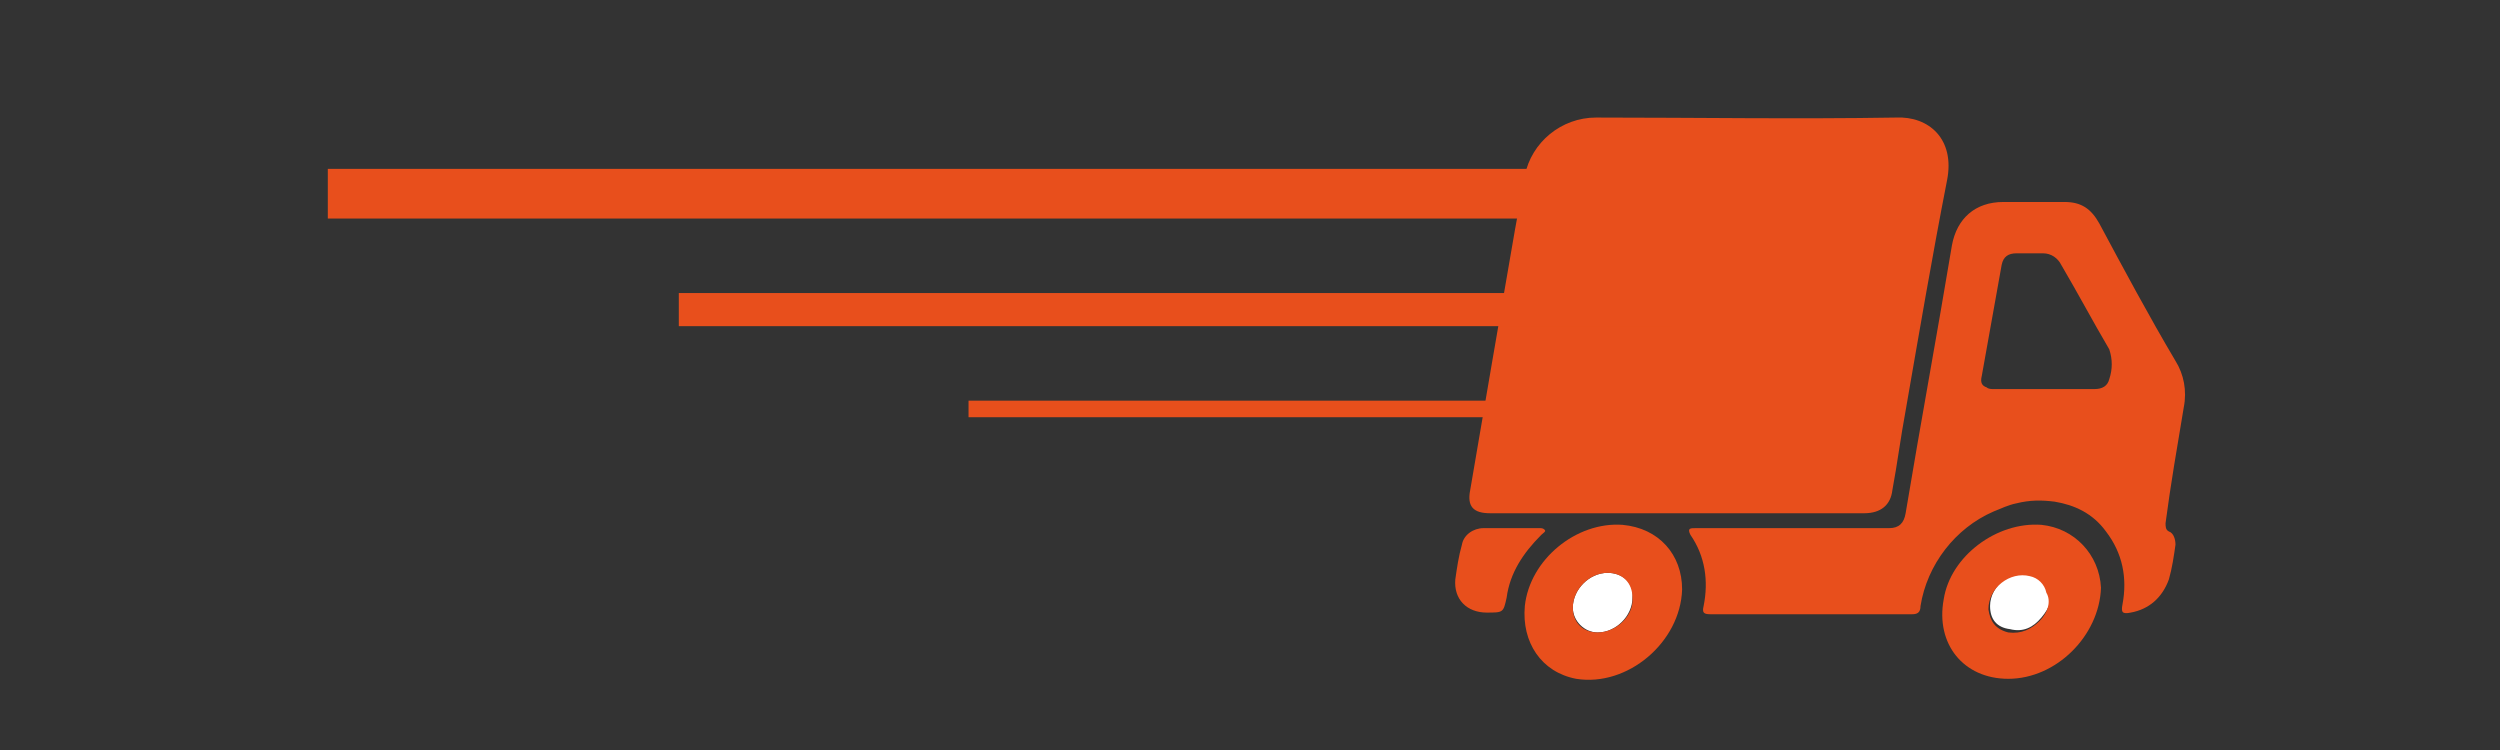
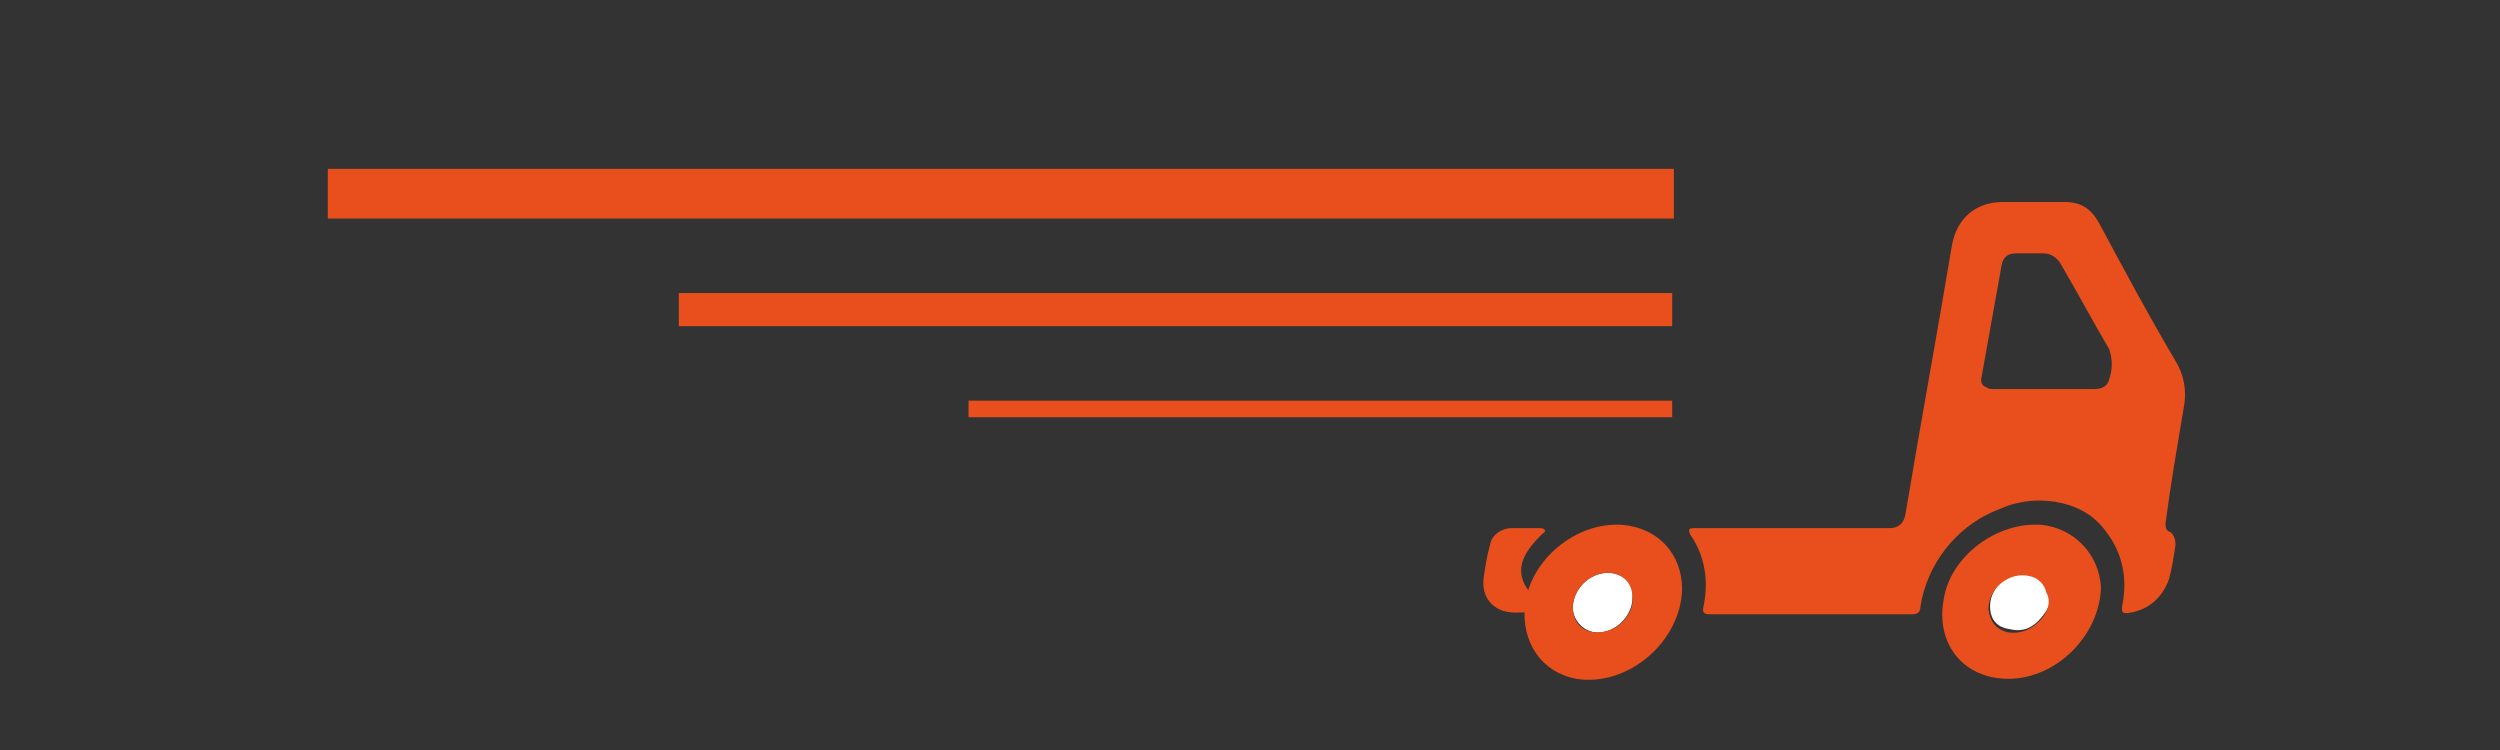
<svg xmlns="http://www.w3.org/2000/svg" version="1.1" id="Livello_1" x="0px" y="0px" viewBox="134.5 382.3 151 45.3" style="enable-background:new 134.5 382.3 151 45.3;" xml:space="preserve">
  <rect x="134.5" y="382.3" width="151" height="45.3" fill="#333333" stroke="none" />
  <style type="text/css">
	.st0{fill:#FFFFFF;}
	.st1{fill:#E84F1C;}
</style>
  <path class="st0" d="M257.2,416.9c-1.2-0.3-2.5,0.8-2.5,2c0,0.8,0.4,1.3,1.2,1.4c0.8,0.2,1.4-0.1,1.9-0.7s0.7-1.1,0.5-1.9  C258.1,417.4,257.7,417,257.2,416.9z" />
  <path class="st0" d="M231.6,416.9c-1.1,0-2.1,1-2.1,2.1c0,0.8,0.7,1.5,1.5,1.5c1.1,0,2.1-1,2.1-2.1  C233.2,417.5,232.5,416.9,231.6,416.9z" />
-   <path class="st1" d="M249,389.4c-6,0.1-12.1,0-18.1,0c-2.1,0-3.9,1.5-4.3,3.5c-0.2,1.1-0.4,2.2-0.6,3.3c-0.9,5.2-1.8,10.4-2.7,15.7  c-0.2,1,0.2,1.4,1.2,1.4c0.9,0,1.8,0,2.7,0h9.8c3.4,0,6.7,0,10.1,0c1,0,1.6-0.5,1.7-1.4c0.3-1.6,0.5-3.2,0.8-4.8  c0.8-4.6,1.6-9.3,2.5-13.9C252.6,390.7,251,389.3,249,389.4z" />
  <path class="st1" d="M257.8,414c-2.7-0.2-5.5,1.9-5.9,4.5c-0.5,2.7,1.2,4.8,3.9,4.8c2.9,0,5.5-2.6,5.6-5.5  C261.3,415.8,259.8,414.2,257.8,414z M257.7,419.8c-0.5,0.5-1.1,0.8-1.9,0.7c-0.8-0.2-1.1-0.7-1.2-1.4c0-1.3,1.3-2.3,2.5-2  c0.5,0.1,0.9,0.5,1,1C258.4,418.6,258.2,419.3,257.7,419.8z" />
  <path class="st1" d="M232.5,414c-2.8-0.2-5.6,2.1-5.9,4.9c-0.2,2.2,1,4,3.1,4.4c3.1,0.5,6.3-2.2,6.4-5.4  C236.1,415.8,234.7,414.2,232.5,414z M231,420.5c-0.9,0-1.5-0.6-1.5-1.5c0-1.1,1-2.1,2.1-2.1c0.9,0,1.5,0.6,1.5,1.5  C233.2,419.5,232.1,420.5,231,420.5L231,420.5z" />
-   <path class="st1" d="M227.6,414.6c0.1-0.1,0.3-0.2,0.2-0.3c-0.1-0.1-0.2-0.1-0.3-0.1c-0.6,0-1.1,0-1.7,0v0c-0.6,0-1.2,0-1.7,0  c-0.6,0-1.2,0.4-1.3,1c-0.2,0.7-0.3,1.4-0.4,2.1c-0.1,1.2,0.7,2,1.9,2c1,0,1,0,1.2-0.9c0,0,0,0,0,0  C225.7,416.9,226.5,415.7,227.6,414.6z" />
+   <path class="st1" d="M227.6,414.6c0.1-0.1,0.3-0.2,0.2-0.3c-0.1-0.1-0.2-0.1-0.3-0.1v0c-0.6,0-1.2,0-1.7,0  c-0.6,0-1.2,0.4-1.3,1c-0.2,0.7-0.3,1.4-0.4,2.1c-0.1,1.2,0.7,2,1.9,2c1,0,1,0,1.2-0.9c0,0,0,0,0,0  C225.7,416.9,226.5,415.7,227.6,414.6z" />
  <path class="st1" d="M220.5,406.6c0.4,0,0.7,0,1.1,0C221.2,406.6,220.9,406.6,220.5,406.6c-0.4,0-0.8,0-1.3,0  C219.6,406.6,220.1,406.6,220.5,406.6z" />
  <path class="st1" d="M266.4,406.9c0.2-1,0-2-0.5-2.8c-1.6-2.7-3.1-5.5-4.6-8.3c-0.5-0.9-1.1-1.3-2.1-1.3c-1.2,0-2.5,0-3.7,0  c-1.7,0-2.8,1-3.1,2.6c-0.9,5.4-1.9,10.8-2.8,16.2c-0.1,0.6-0.4,0.9-1,0.9c-1.9,0-3.9,0-5.8,0l0,0c-2,0-4,0-5.9,0  c-0.3,0-0.5,0-0.3,0.4c0.9,1.3,1.1,2.8,0.8,4.3c-0.1,0.4,0,0.5,0.4,0.5c4.1,0,8.1,0,12.2,0c0.3,0,0.5-0.1,0.5-0.5  c0.4-2.5,2.1-4.7,4.4-5.7c0.5-0.2,0.9-0.4,1.4-0.5c0.8-0.2,1.5-0.2,2.3-0.1c1.2,0.2,2.3,0.7,3.1,1.8c1,1.3,1.3,2.8,1,4.4  c-0.1,0.5,0,0.6,0.5,0.5c1.1-0.2,1.9-0.9,2.3-2c0.2-0.7,0.3-1.4,0.4-2.1c0-0.3-0.1-0.7-0.4-0.8c-0.2-0.1-0.2-0.3-0.2-0.5  C265.6,411.6,266,409.3,266.4,406.9z M261.9,405.2c-0.1,0.4-0.4,0.6-0.9,0.6c-0.4,0-0.8,0-1.2,0h-1.9l0,0c-1,0-2,0-3,0  c-0.1,0-0.3,0-0.4-0.1c-0.3-0.1-0.4-0.3-0.3-0.7c0.4-2.2,0.8-4.5,1.2-6.7c0.1-0.5,0.4-0.7,0.9-0.7c0.5,0,1.1,0,1.6,0  c0.5,0,0.9,0.3,1.1,0.7c1,1.7,1.9,3.4,2.9,5.1C262.1,404,262.1,404.6,261.9,405.2L261.9,405.2z" />
  <g>
    <rect x="193" y="406.5" class="st1" width="42.5" height="1" />
  </g>
  <g>
    <rect x="175.5" y="400" class="st1" width="60" height="2" />
  </g>
  <g>
    <rect x="154.3" y="392.5" class="st1" width="81.3" height="3" />
  </g>
</svg>